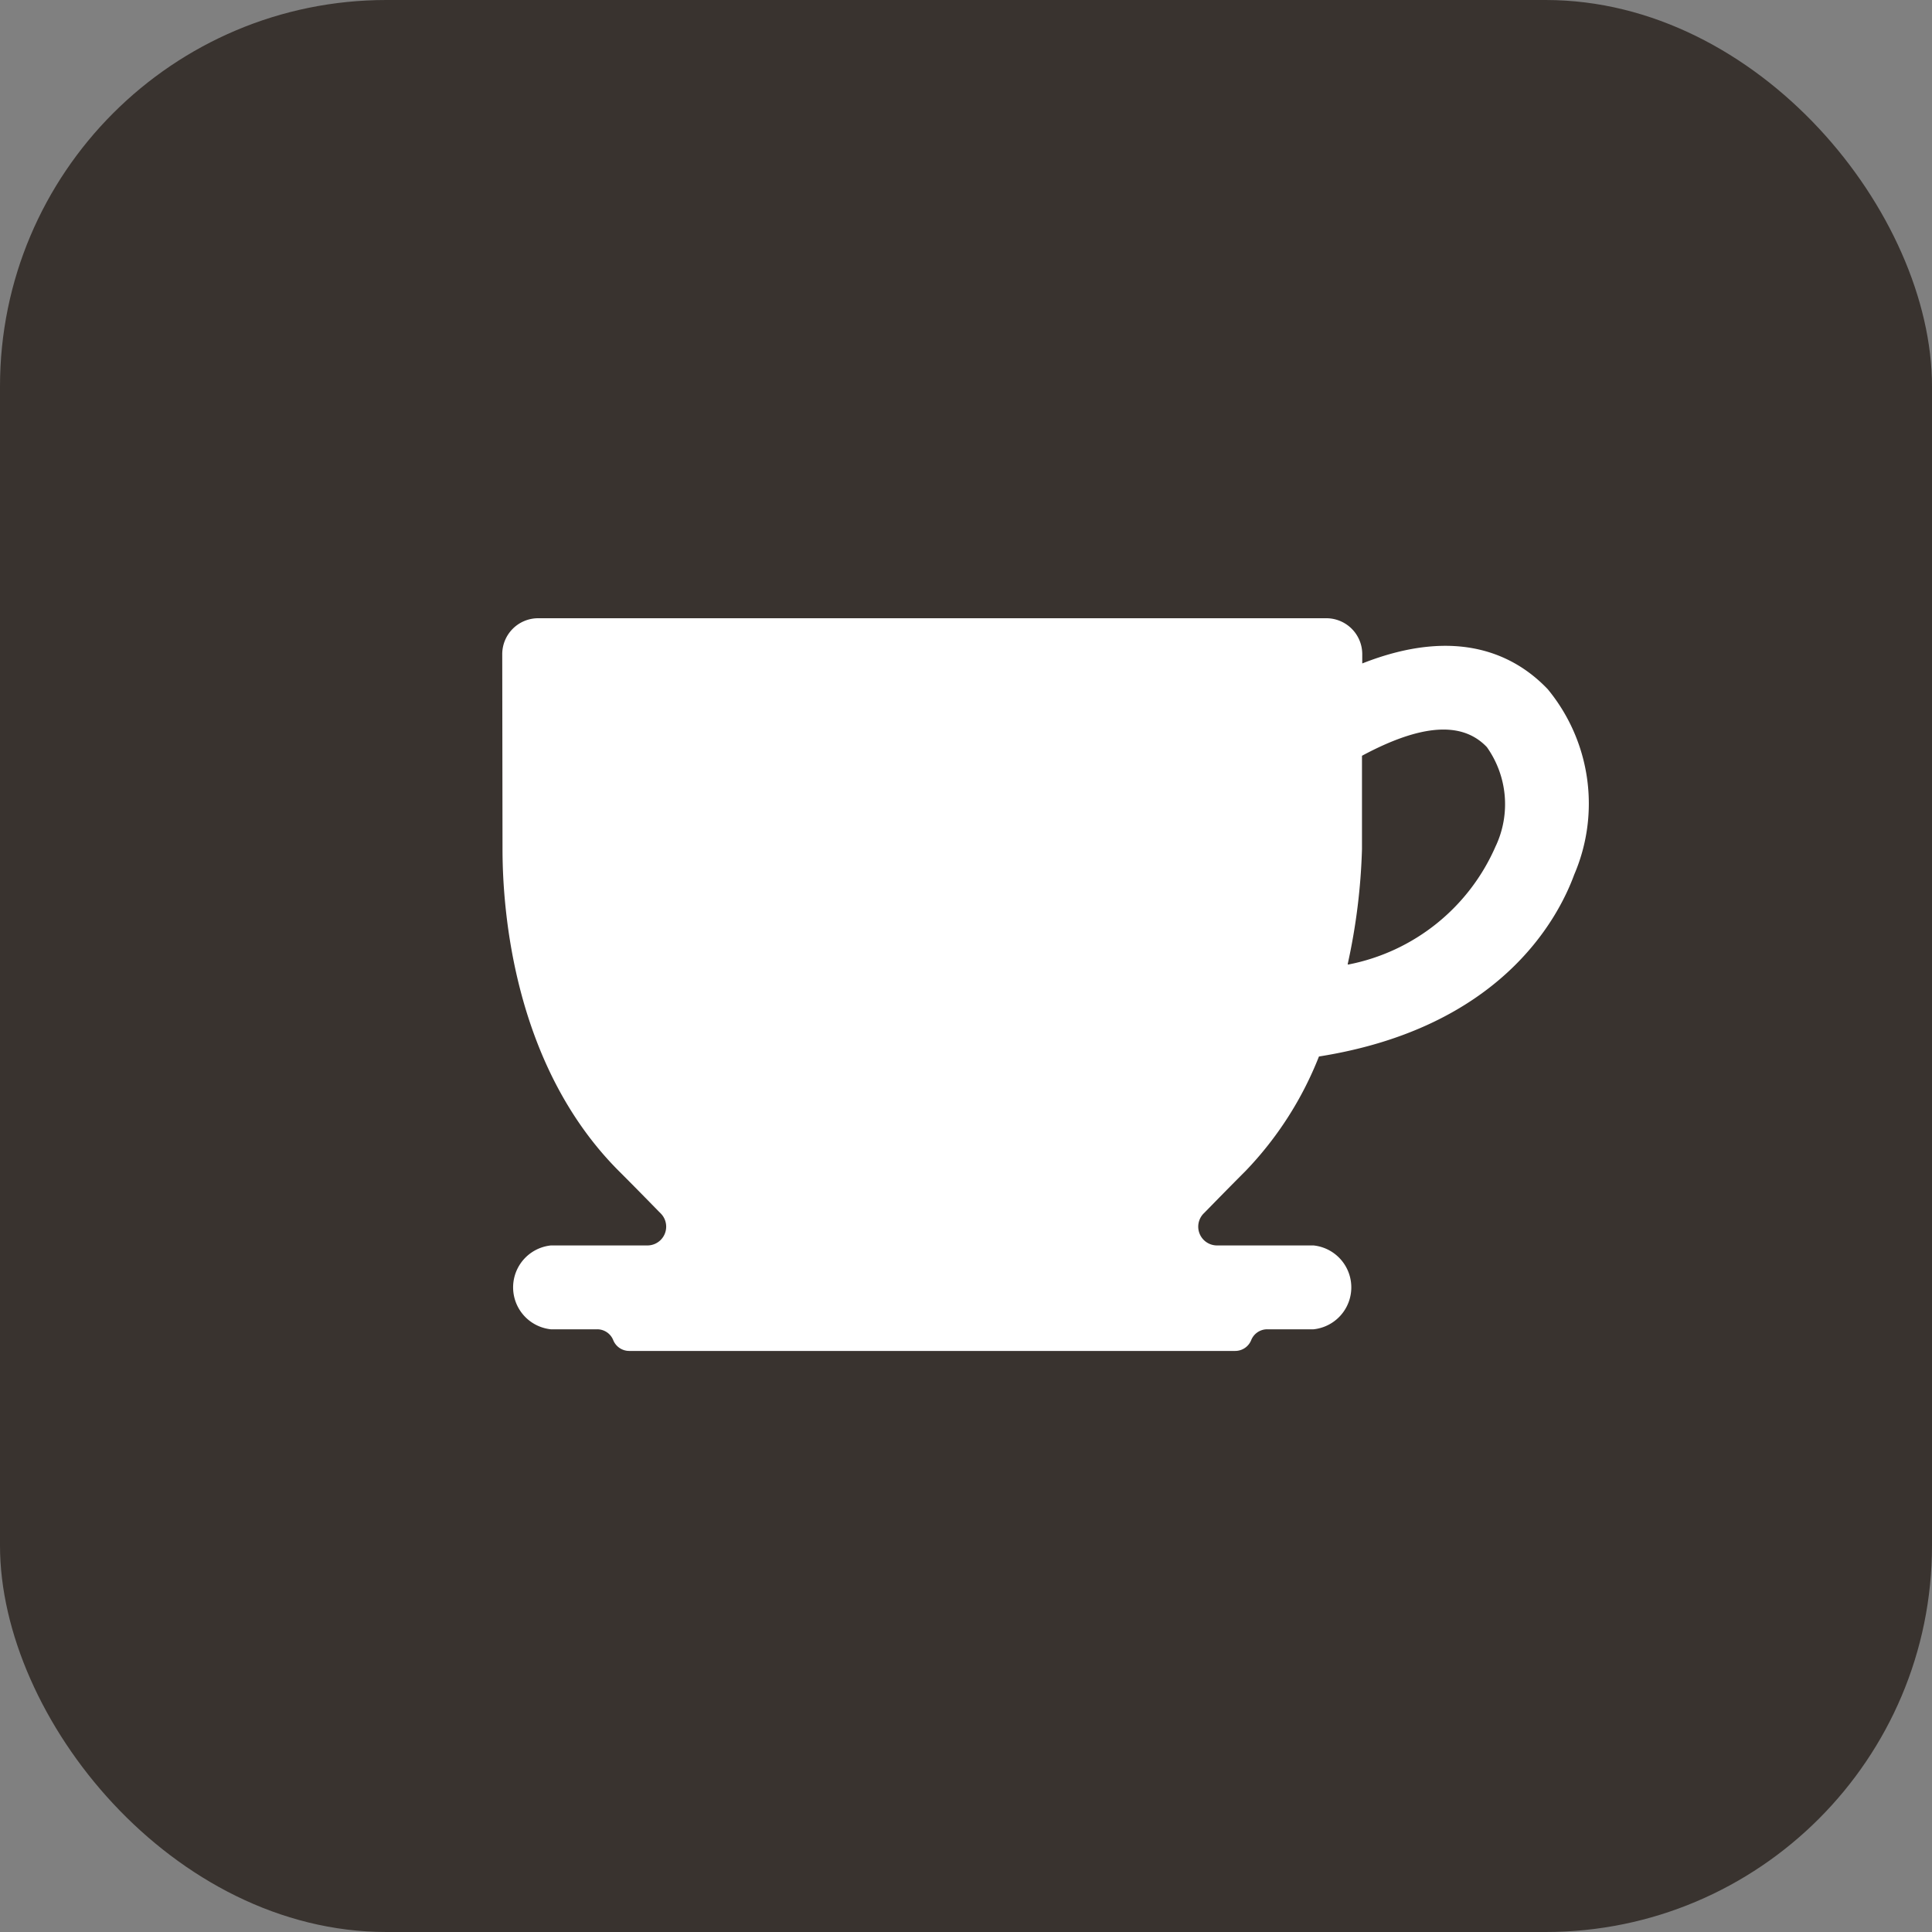
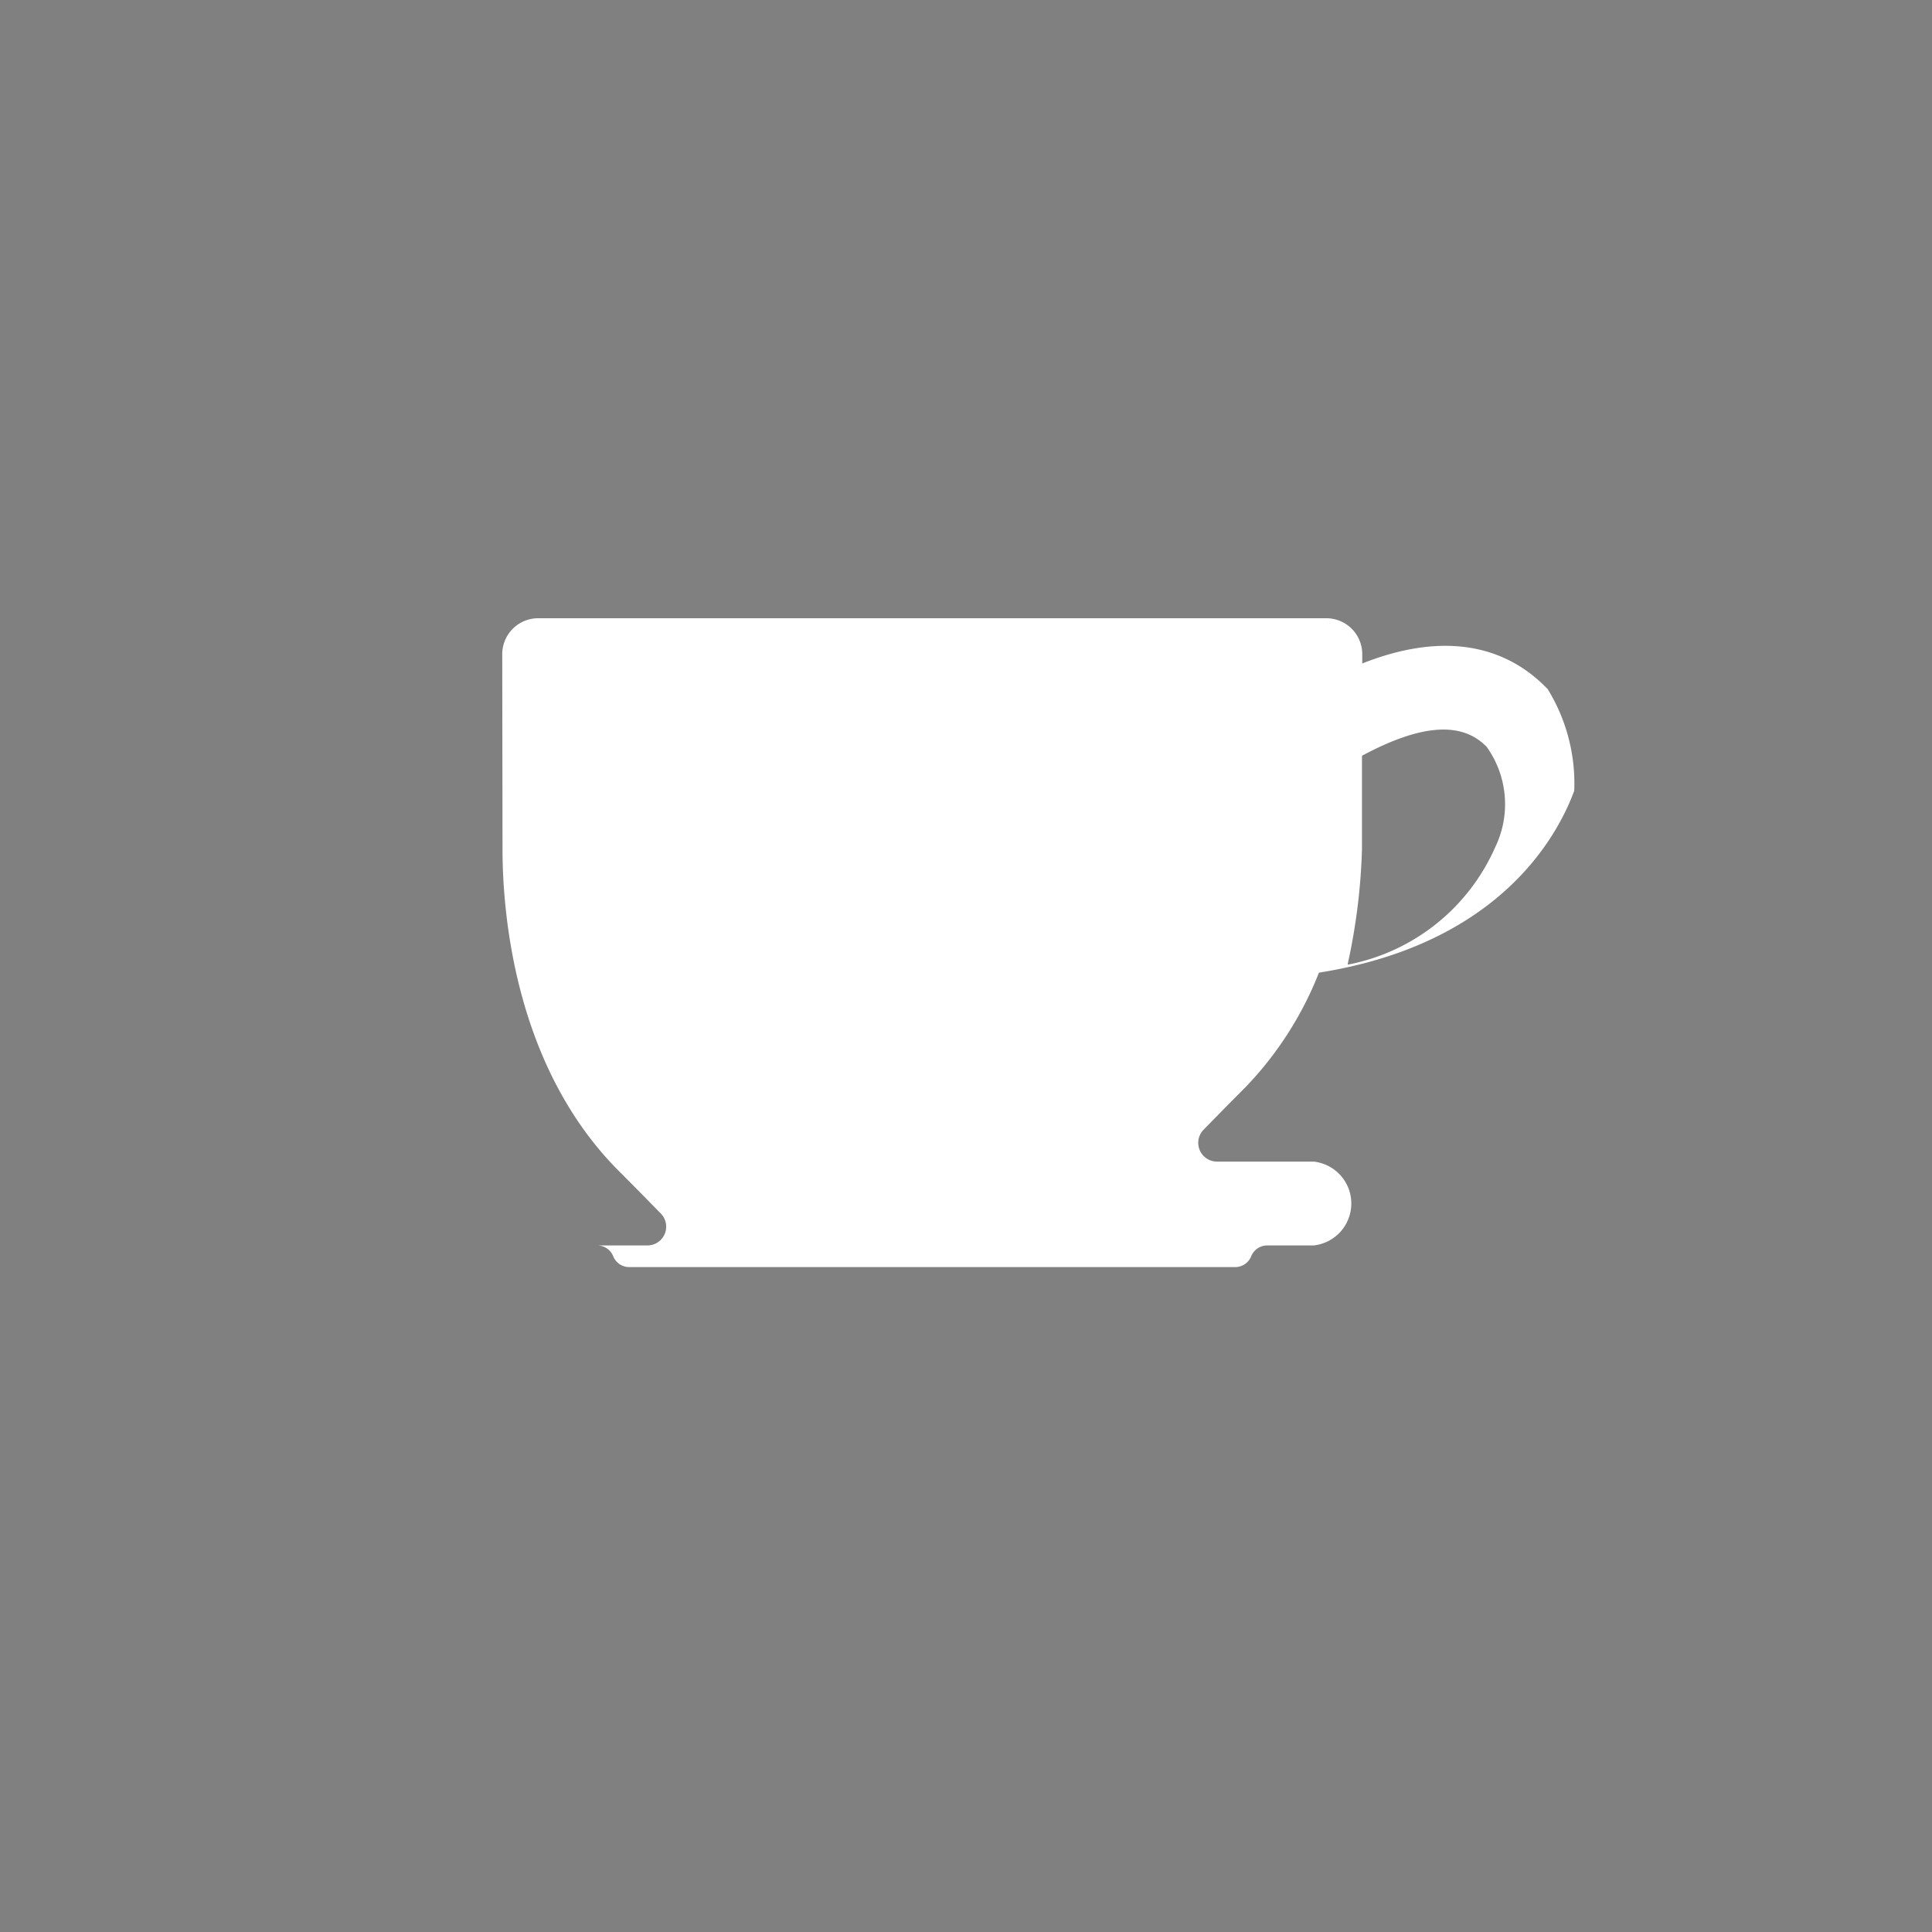
<svg xmlns="http://www.w3.org/2000/svg" width="50" height="50" viewBox="0 0 50 50">
  <rect x="0" y="0" width="50" height="50" fill="#808080" stroke="none" />
  <g id="グループ_890" data-name="グループ 890" transform="translate(-252 -2710)">
-     <rect id="長方形_972-11" data-name="長方形 972-11" width="50" height="50" rx="10" transform="translate(252 2710)" fill="#39332f" />
-     <path id="パス_1736" data-name="パス 1736" d="M85.827,96.038c-.847-.889-2.34-1.636-4.8-.666v-.239a.93.93,0,0,0-.93-.931H59.7a.93.93,0,0,0-.93.931l.007,5.043c0,1.6.294,5.614,3.014,8.335.362.361.724.731,1.035,1.049l.049.049h0a.486.486,0,0,1-.347.825h-2.5a1.091,1.091,0,0,0,0,2.17h1.2a.446.446,0,0,1,.414.28h0a.446.446,0,0,0,.414.28H77.739a.446.446,0,0,0,.414-.28h0a.446.446,0,0,1,.414-.28h1.2a1.091,1.091,0,0,0,0-2.17h-2.5a.486.486,0,0,1-.347-.825h0l.044-.044c.306-.313.674-.689,1.04-1.055a9.056,9.056,0,0,0,1.9-2.96.011.011,0,0,1,.009-.007c4.646-.737,6.159-3.505,6.6-4.707A4.654,4.654,0,0,0,85.827,96.038Zm-1.342,4.051a5.25,5.25,0,0,1-3.819,3.075.012.012,0,0,1-.015-.014,15.873,15.873,0,0,0,.369-2.972l0-2.41a.012.012,0,0,1,.006-.01c1.528-.819,2.586-.893,3.226-.221A2.553,2.553,0,0,1,84.486,100.089Z" transform="translate(206.228 2631.798)" fill="#fff" />
+     <path id="パス_1736" data-name="パス 1736" d="M85.827,96.038c-.847-.889-2.34-1.636-4.8-.666v-.239a.93.93,0,0,0-.93-.931H59.7a.93.93,0,0,0-.93.931l.007,5.043c0,1.6.294,5.614,3.014,8.335.362.361.724.731,1.035,1.049l.049.049h0a.486.486,0,0,1-.347.825h-2.5h1.2a.446.446,0,0,1,.414.28h0a.446.446,0,0,0,.414.28H77.739a.446.446,0,0,0,.414-.28h0a.446.446,0,0,1,.414-.28h1.2a1.091,1.091,0,0,0,0-2.17h-2.5a.486.486,0,0,1-.347-.825h0l.044-.044c.306-.313.674-.689,1.04-1.055a9.056,9.056,0,0,0,1.9-2.96.011.011,0,0,1,.009-.007c4.646-.737,6.159-3.505,6.6-4.707A4.654,4.654,0,0,0,85.827,96.038Zm-1.342,4.051a5.25,5.25,0,0,1-3.819,3.075.012.012,0,0,1-.015-.014,15.873,15.873,0,0,0,.369-2.972l0-2.41a.012.012,0,0,1,.006-.01c1.528-.819,2.586-.893,3.226-.221A2.553,2.553,0,0,1,84.486,100.089Z" transform="translate(206.228 2631.798)" fill="#fff" />
  </g>
</svg>